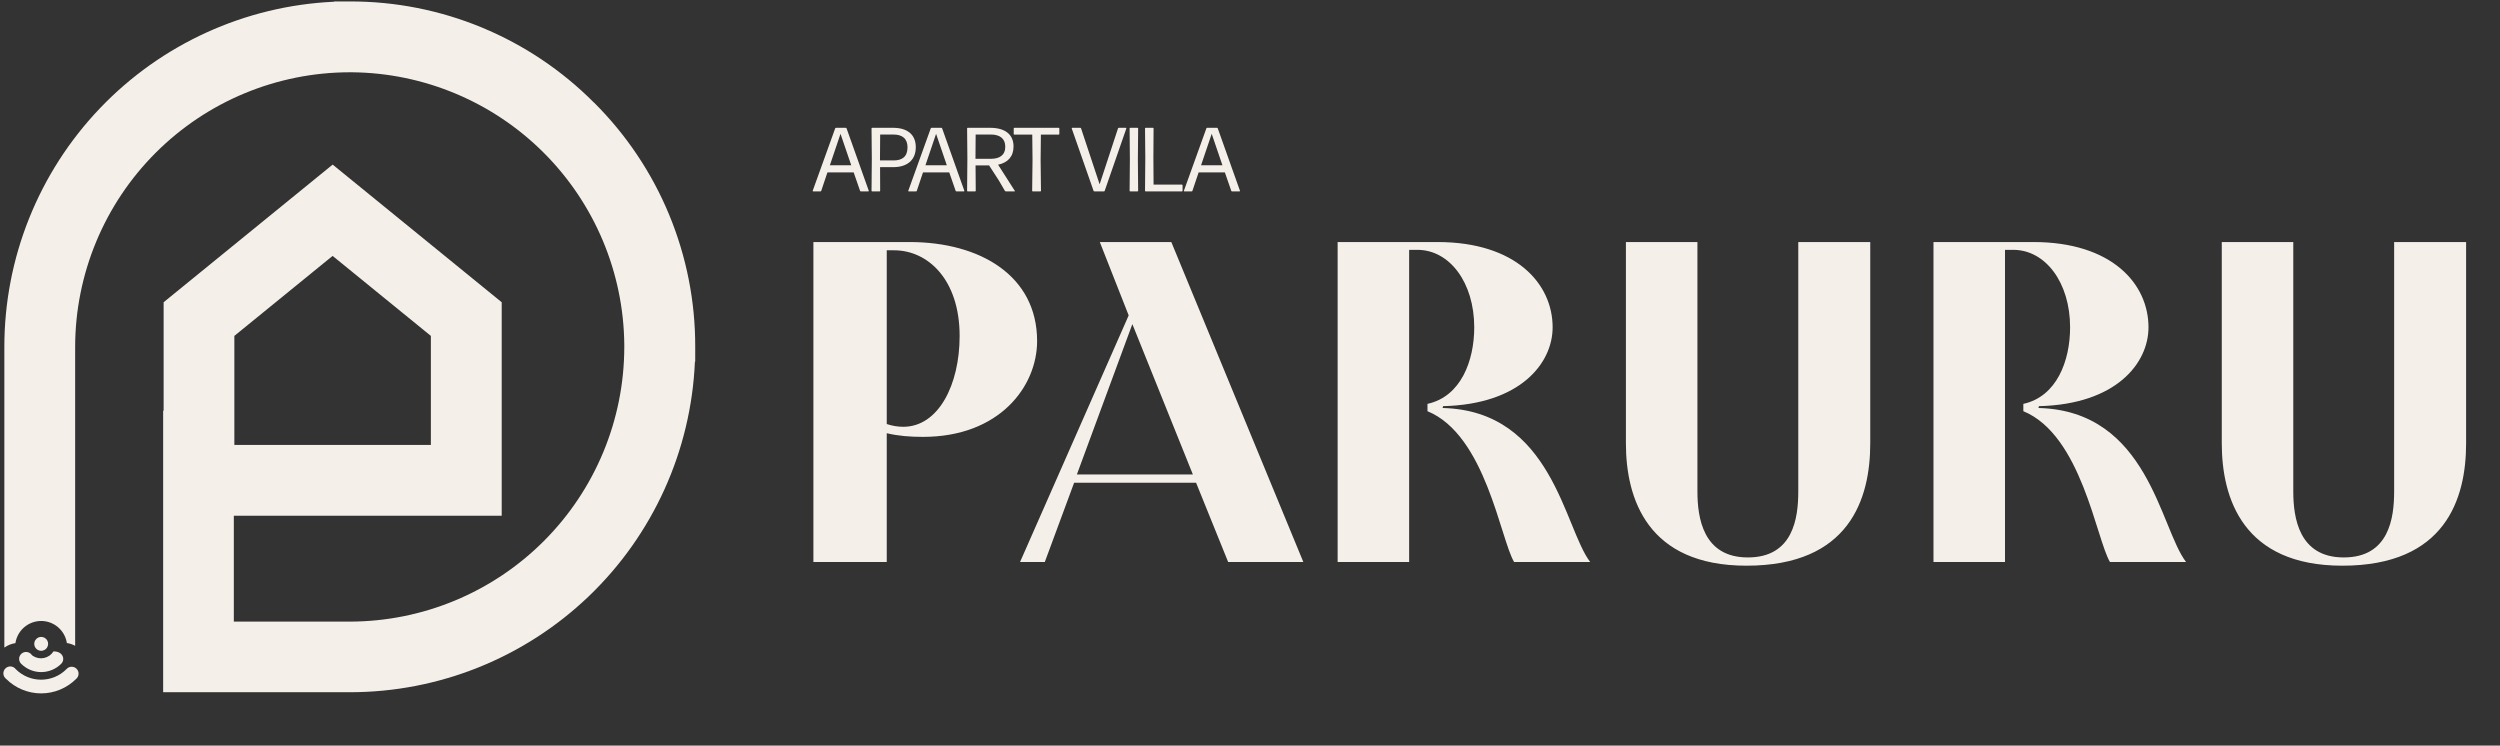
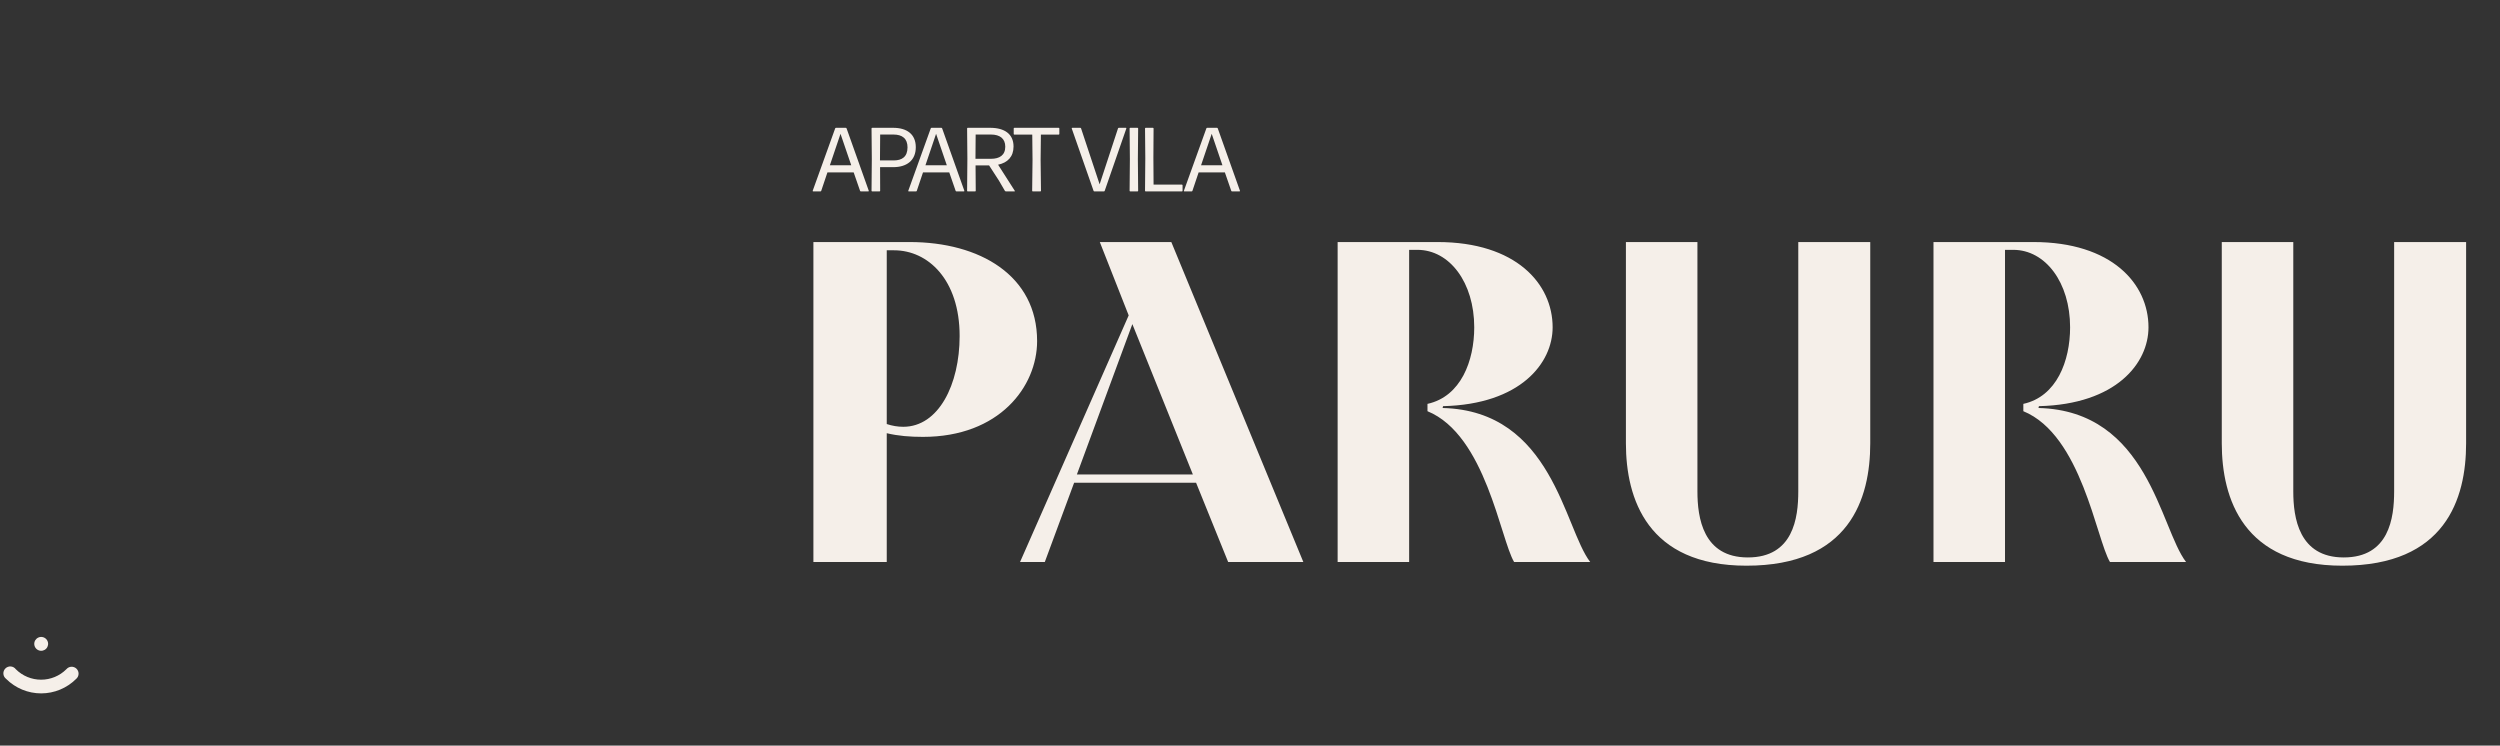
<svg xmlns="http://www.w3.org/2000/svg" width="513" height="153" viewBox="0 0 513 153" fill="none">
  <rect x="0" y="0" width="513" height="153" fill="#333333" stroke="none" />
  <g clip-path="url(#clip0_3_38)">
    <path d="M181.96 115.327H166.909V49.668H186.664C201.056 49.668 212.815 56.535 212.815 69.986C212.815 79.299 205.101 89.647 189.392 89.647C186.758 89.647 184.312 89.459 181.96 88.894V115.327ZM181.96 51.361V87.013C183.089 87.389 184.218 87.577 185.347 87.577C192.59 87.577 196.917 78.923 196.917 68.952C196.917 57.381 190.426 51.361 183.465 51.361H181.96ZM209.312 115.327L231.606 64.719L225.68 49.668H240.355L267.446 115.327H252.019L245.434 99.053H220.412L214.392 115.327H209.312ZM244.776 97.36L232.359 66.506L220.976 97.36H244.776ZM289.156 115.327H274.482V49.668H294.988C311.074 49.668 318.6 58.228 318.6 67.164C318.6 74.502 312.015 82.968 296.117 83.344C296.117 83.438 296.023 83.626 296.023 83.72C318.6 84.285 320.951 108.366 326.313 115.327H310.698C307.876 110.624 304.866 89.27 292.919 84.379V82.874C299.786 81.369 302.514 74.031 302.514 67.164C302.514 57.946 297.434 51.267 290.849 51.267H289.156V115.327ZM369.007 100.841V49.668H383.776V90.964C383.776 102.346 379.543 116.08 358.377 116.08C338.059 116.08 333.637 102.346 333.637 90.964V49.668H348.312V100.841C348.312 106.203 349.441 114.387 358.66 114.387C367.972 114.387 369.007 106.297 369.007 100.841ZM411.427 115.327H396.752V49.668H417.259C433.345 49.668 440.87 58.228 440.87 67.164C440.87 74.502 434.285 82.968 418.388 83.344C418.388 83.438 418.294 83.626 418.294 83.72C440.87 84.285 443.222 108.366 448.584 115.327H432.968C430.146 110.624 427.136 89.27 415.19 84.379V82.874C422.057 81.369 424.785 74.031 424.785 67.164C424.785 57.946 419.705 51.267 413.12 51.267H411.427V115.327ZM491.278 100.841V49.668H506.046V90.964C506.046 102.346 501.813 116.08 480.648 116.08C460.329 116.08 455.908 102.346 455.908 90.964V49.668H470.583V100.841C470.583 106.203 471.711 114.387 480.93 114.387C490.243 114.387 491.278 106.297 491.278 100.841Z" fill="#F5EFE9" />
    <path d="M170.291 33.909H174.673L172.473 27.457L170.291 33.909ZM178.178 39.279H176.649C176.575 39.279 176.5 39.223 176.482 39.148L175.176 35.382H169.788L168.52 39.148C168.501 39.223 168.427 39.279 168.352 39.279H166.86C166.786 39.279 166.748 39.223 166.767 39.148L171.373 26.357C171.391 26.282 171.466 26.226 171.54 26.226H173.554C173.629 26.226 173.703 26.282 173.722 26.357L178.272 39.148C178.29 39.223 178.253 39.279 178.178 39.279ZM187.92 30.198C187.92 32.92 186.074 34.3 183.295 34.3H180.592L180.61 39.148C180.61 39.223 180.554 39.279 180.48 39.279H178.969C178.895 39.279 178.839 39.223 178.839 39.148L178.895 32.585L178.839 26.357C178.839 26.282 178.895 26.226 178.969 26.226H183.277C186.13 26.226 187.92 27.569 187.92 30.198ZM180.61 27.606L180.573 32.622V32.92H183.407C185.085 32.92 186.223 32.175 186.223 30.235C186.223 28.445 185.16 27.606 183.333 27.606H180.61ZM189.902 33.909H194.284L192.084 27.457L189.902 33.909ZM197.79 39.279H196.261C196.186 39.279 196.112 39.223 196.093 39.148L194.788 35.382H189.399L188.131 39.148C188.112 39.223 188.038 39.279 187.963 39.279H186.472C186.397 39.279 186.36 39.223 186.378 39.148L190.984 26.357C191.003 26.282 191.077 26.226 191.152 26.226H193.166C193.24 26.226 193.315 26.282 193.333 26.357L197.883 39.148C197.902 39.223 197.864 39.279 197.79 39.279ZM206.282 30.105C206.282 28.445 205.182 27.606 203.336 27.606H200.203L200.166 32.585H203.373C205.088 32.585 206.282 31.858 206.282 30.105ZM206.207 39.167L204.958 37.023L202.963 33.946H200.184L200.222 39.148C200.222 39.223 200.166 39.279 200.091 39.279H198.581C198.506 39.279 198.45 39.223 198.45 39.148L198.506 32.566L198.45 26.357C198.45 26.282 198.506 26.226 198.581 26.226H203.186C206.151 26.226 207.978 27.513 207.978 30.067C207.978 32.156 206.766 33.386 204.809 33.797L208.24 39.167C208.277 39.223 208.24 39.279 208.184 39.279H206.412C206.338 39.279 206.263 39.223 206.207 39.167ZM213.479 39.279H211.931C211.856 39.279 211.8 39.223 211.8 39.148L211.875 32.809L211.819 27.625H208.146C208.071 27.625 208.015 27.569 208.015 27.494V26.357C208.015 26.282 208.071 26.226 208.146 26.226H217.245C217.32 26.226 217.376 26.282 217.376 26.357V27.494C217.376 27.569 217.32 27.625 217.245 27.625H213.59L213.534 32.809L213.609 39.148C213.609 39.223 213.553 39.279 213.479 39.279ZM231.126 26.357L226.688 39.148C226.67 39.223 226.595 39.279 226.52 39.279H224.563C224.488 39.279 224.413 39.223 224.395 39.148L219.92 26.357C219.901 26.282 219.938 26.226 220.013 26.226H221.672C221.747 26.226 221.822 26.282 221.84 26.357L225.644 37.824L229.411 26.357C229.429 26.282 229.504 26.226 229.578 26.226H231.033C231.107 26.226 231.145 26.282 231.126 26.357ZM233.416 39.279H231.924C231.85 39.279 231.794 39.223 231.794 39.148L231.85 32.641L231.794 26.357C231.794 26.282 231.85 26.226 231.924 26.226H233.416C233.491 26.226 233.547 26.282 233.547 26.357L233.491 32.641L233.547 39.148C233.547 39.223 233.491 39.279 233.416 39.279ZM242.53 39.279H235.091C235.016 39.279 234.96 39.223 234.96 39.148L235.016 32.454L234.96 26.357C234.96 26.282 235.016 26.226 235.091 26.226H236.582C236.657 26.226 236.713 26.282 236.713 26.357L236.676 32.361L236.713 37.88H242.53C242.605 37.88 242.661 37.936 242.661 38.011V39.148C242.661 39.223 242.605 39.279 242.53 39.279ZM246.46 33.909H250.842L248.642 27.457L246.46 33.909ZM254.347 39.279H252.818C252.744 39.279 252.669 39.223 252.651 39.148L251.345 35.382H245.957L244.689 39.148C244.67 39.223 244.596 39.279 244.521 39.279H243.029C242.955 39.279 242.917 39.223 242.936 39.148L247.542 26.357C247.56 26.282 247.635 26.226 247.709 26.226H249.723C249.798 26.226 249.872 26.282 249.891 26.357L254.441 39.148C254.459 39.223 254.422 39.279 254.347 39.279Z" fill="#F5EFE9" />
    <path d="M9.857 132.342C9.813 132.62 9.687 132.879 9.496 133.086C9.305 133.293 9.056 133.438 8.782 133.504C8.508 133.569 8.221 133.552 7.957 133.454C7.693 133.356 7.464 133.182 7.299 132.953C7.134 132.725 7.041 132.453 7.031 132.171C7.021 131.89 7.094 131.612 7.242 131.372C7.39 131.133 7.606 130.943 7.863 130.826C8.119 130.709 8.404 130.671 8.682 130.717C8.866 130.747 9.042 130.812 9.201 130.91C9.359 131.007 9.497 131.135 9.606 131.286C9.715 131.437 9.793 131.608 9.836 131.789C9.879 131.971 9.886 132.158 9.857 132.342Z" fill="#F5EFE9" />
    <path d="M1.259 139.309C3.166 141.213 5.75 142.283 8.444 142.283C11.139 142.283 13.723 141.213 15.629 139.309C15.778 139.182 15.899 139.024 15.984 138.848C16.07 138.671 16.117 138.478 16.124 138.282C16.131 138.086 16.097 137.891 16.024 137.708C15.952 137.526 15.842 137.361 15.702 137.223C15.562 137.085 15.396 136.978 15.212 136.908C15.029 136.839 14.833 136.808 14.637 136.817C14.441 136.827 14.249 136.877 14.074 136.965C13.898 137.053 13.743 137.176 13.617 137.327C12.242 138.701 10.377 139.473 8.432 139.473C6.487 139.473 4.622 138.701 3.246 137.327C3.125 137.163 2.97 137.027 2.792 136.929C2.613 136.83 2.415 136.772 2.212 136.756C2.009 136.741 1.805 136.77 1.614 136.841C1.422 136.912 1.249 137.023 1.105 137.168C0.961 137.312 0.849 137.485 0.778 137.676C0.707 137.868 0.678 138.072 0.694 138.275C0.709 138.478 0.768 138.676 0.866 138.854C0.965 139.033 1.1 139.188 1.264 139.309H1.259Z" fill="#F5EFE9" />
-     <path d="M8.454 137.912C9.99 137.91 11.463 137.301 12.552 136.217C13.459 135.306 12.899 133.621 10.972 133.67C10.757 134.009 10.478 134.303 10.15 134.533C9.821 134.764 9.451 134.927 9.059 135.013C8.667 135.099 8.262 135.107 7.868 135.035C7.473 134.964 7.096 134.815 6.76 134.597C6.645 134.523 6.544 134.429 6.462 134.319C6.342 134.167 6.191 134.041 6.02 133.949C5.849 133.857 5.661 133.801 5.467 133.785C5.274 133.768 5.079 133.792 4.894 133.853C4.71 133.915 4.541 134.014 4.396 134.144C4.252 134.274 4.135 134.432 4.054 134.609C3.973 134.785 3.929 134.977 3.925 135.171C3.921 135.365 3.957 135.558 4.03 135.738C4.103 135.918 4.213 136.081 4.351 136.217C5.441 137.302 6.916 137.912 8.454 137.912Z" fill="#F5EFE9" />
-     <path d="M121.882 21.055C115.316 14.453 107.506 9.219 98.903 5.656C90.301 2.094 81.077 0.272 71.766 0.298H68.61L68.52 0.357C50.303 1.195 33.109 9.021 20.514 22.21C7.919 35.399 0.891 52.934 0.893 71.171V132.882C1.57 132.402 2.351 132.088 3.172 131.966C3.172 131.966 3.172 131.926 3.172 131.906C3.401 130.51 4.174 129.261 5.322 128.433C6.47 127.605 7.899 127.267 9.297 127.491C10.41 127.672 11.438 128.202 12.233 129.003C13.028 129.804 13.549 130.836 13.722 131.951C14.316 132.04 14.892 132.231 15.421 132.516V71.171C15.44 56.234 21.381 41.915 31.943 31.353C42.505 20.791 56.825 14.85 71.761 14.831H72.217C86.997 14.968 101.133 20.9 111.585 31.352C122.037 41.804 127.969 55.94 128.106 70.72V71.216C128.089 86.153 122.148 100.473 111.586 111.035C101.024 121.597 86.703 127.539 71.766 127.556H47.981V105.827H102.949V62.019L68.263 33.775L33.577 62.019V84.277H33.478V142.044H71.786C90.052 142.049 107.613 134.999 120.806 122.367C134 109.736 141.806 92.497 142.595 74.248L142.659 74.179V71.171C142.684 61.86 140.863 52.636 137.3 44.034C133.737 35.432 128.503 27.621 121.902 21.055M48.09 68.926L68.253 52.51L88.415 68.926V91.294H48.09V68.926Z" fill="#F5EFE9" />
  </g>
  <defs>
    <clipPath id="clip0_3_38">
      <rect width="512" height="151.846" fill="white" transform="translate(0.635 0.297)" />
    </clipPath>
  </defs>
</svg>